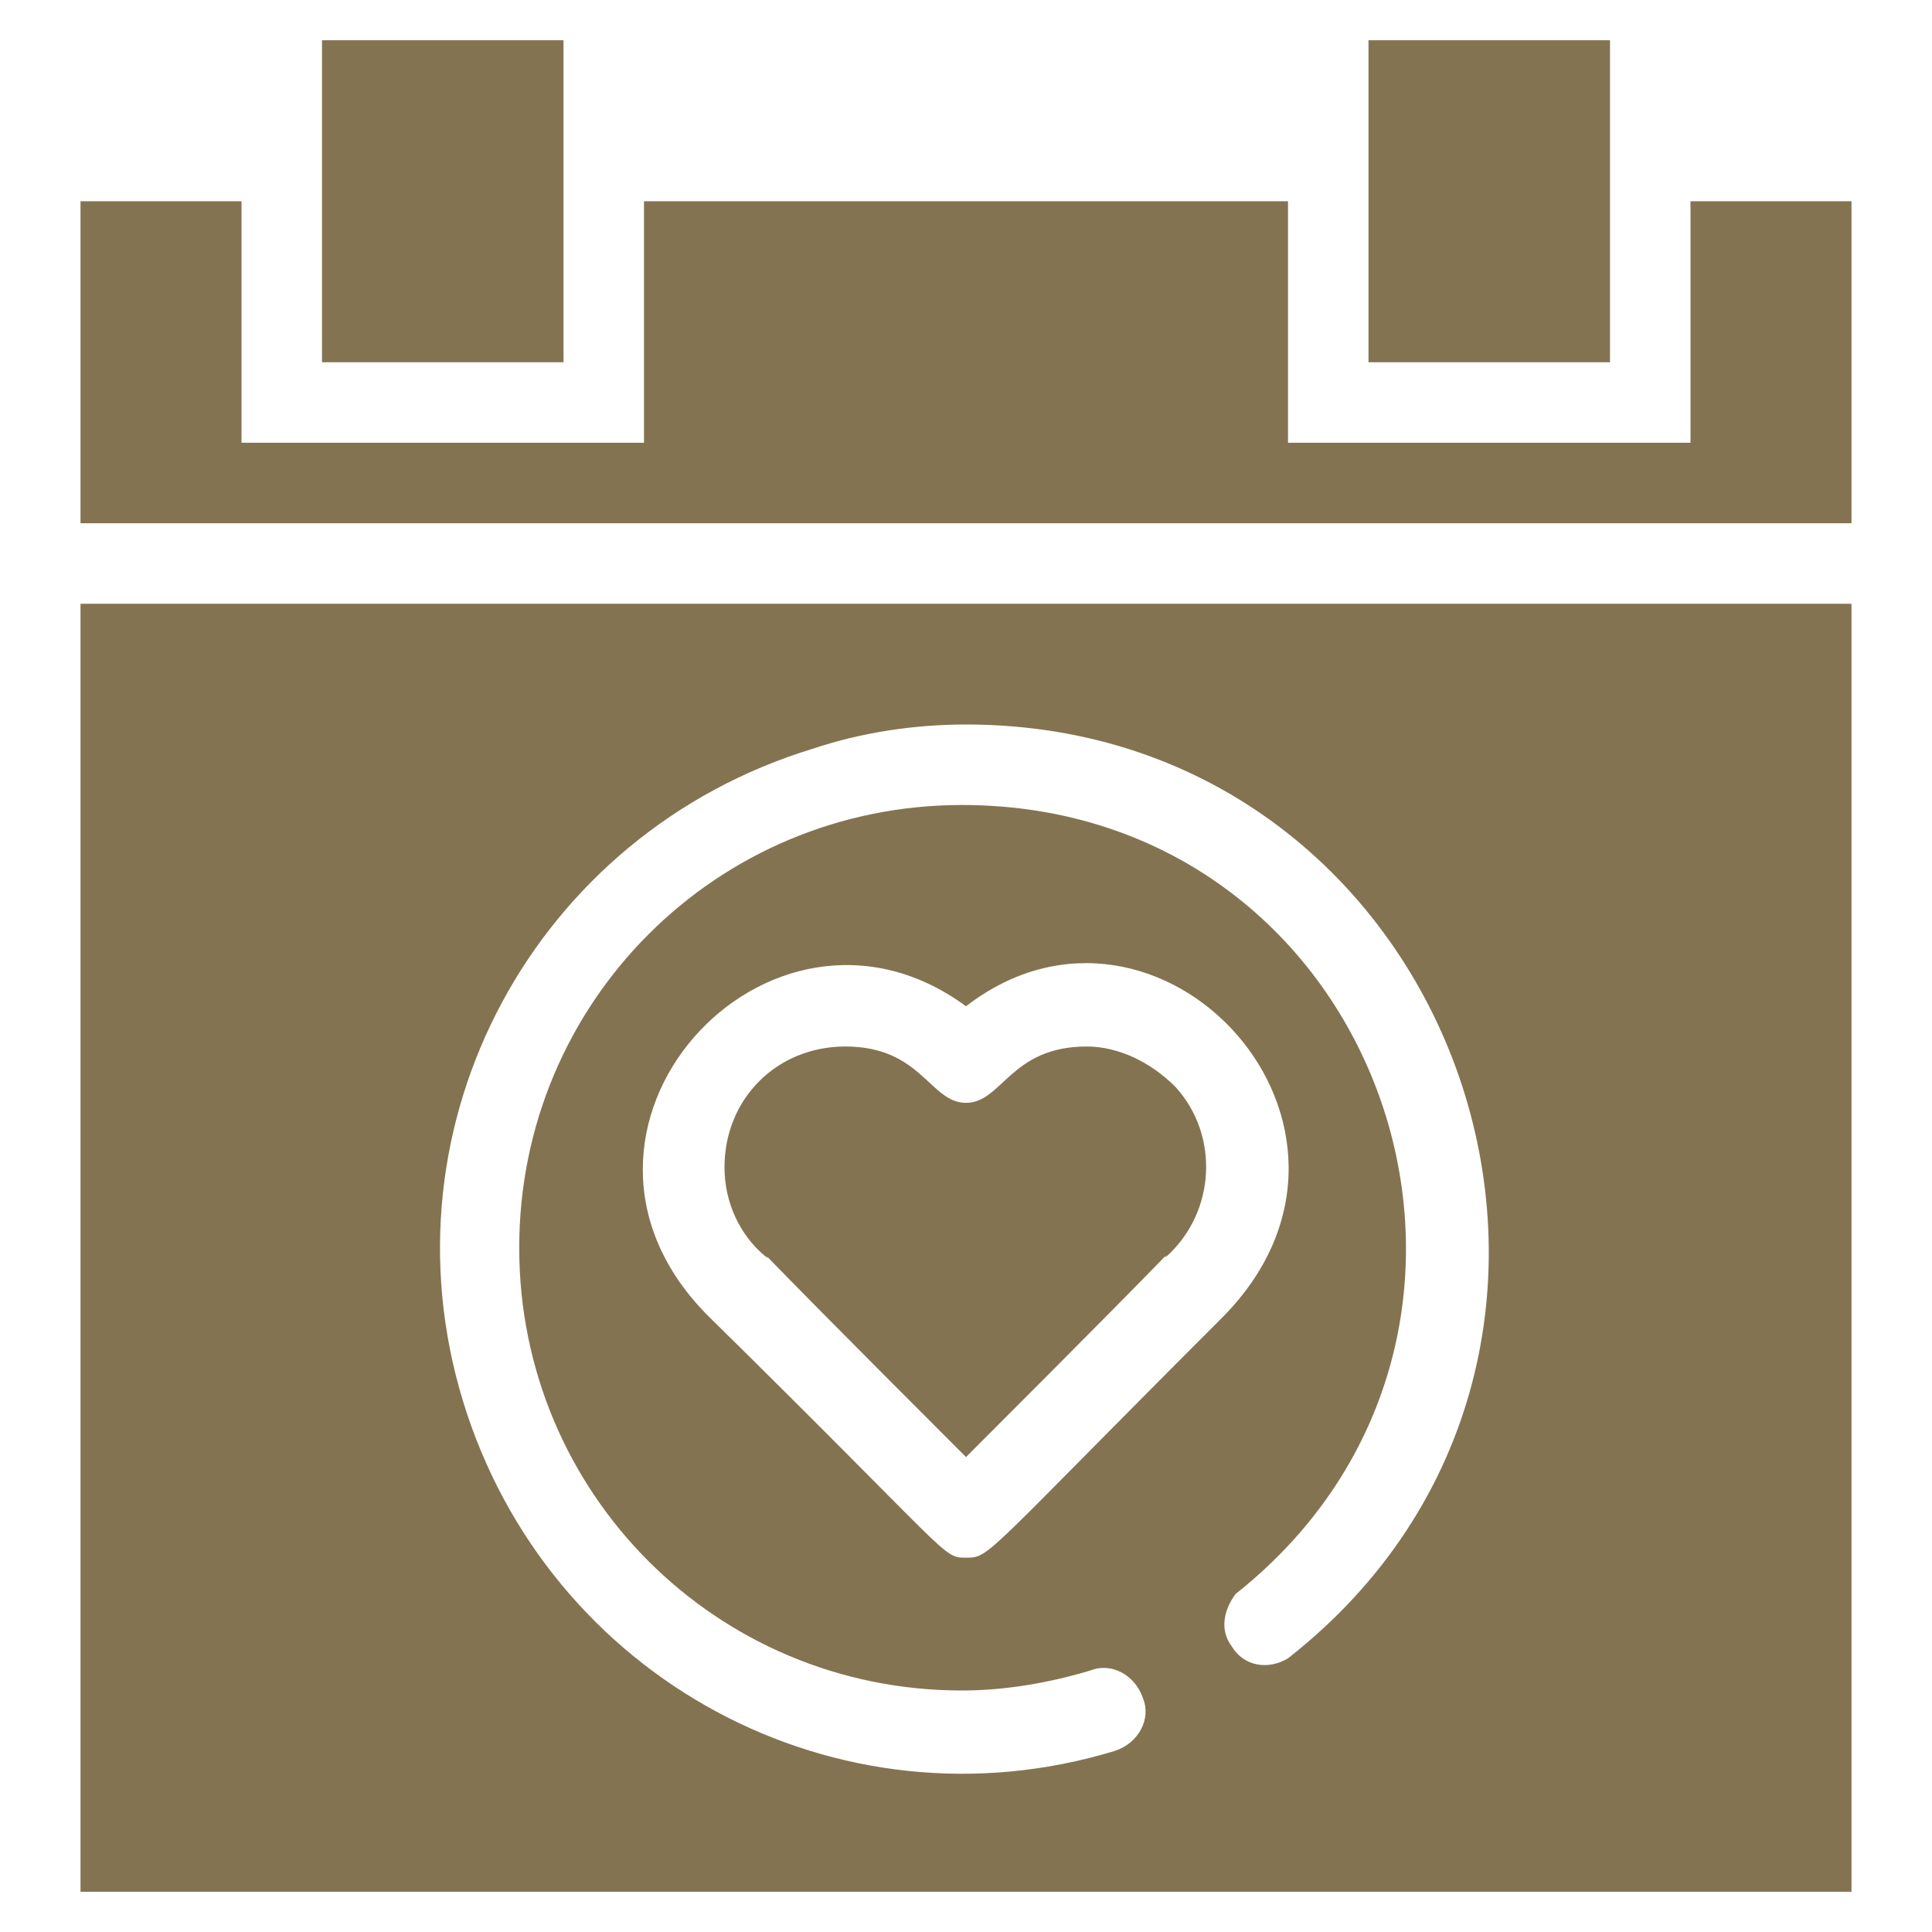
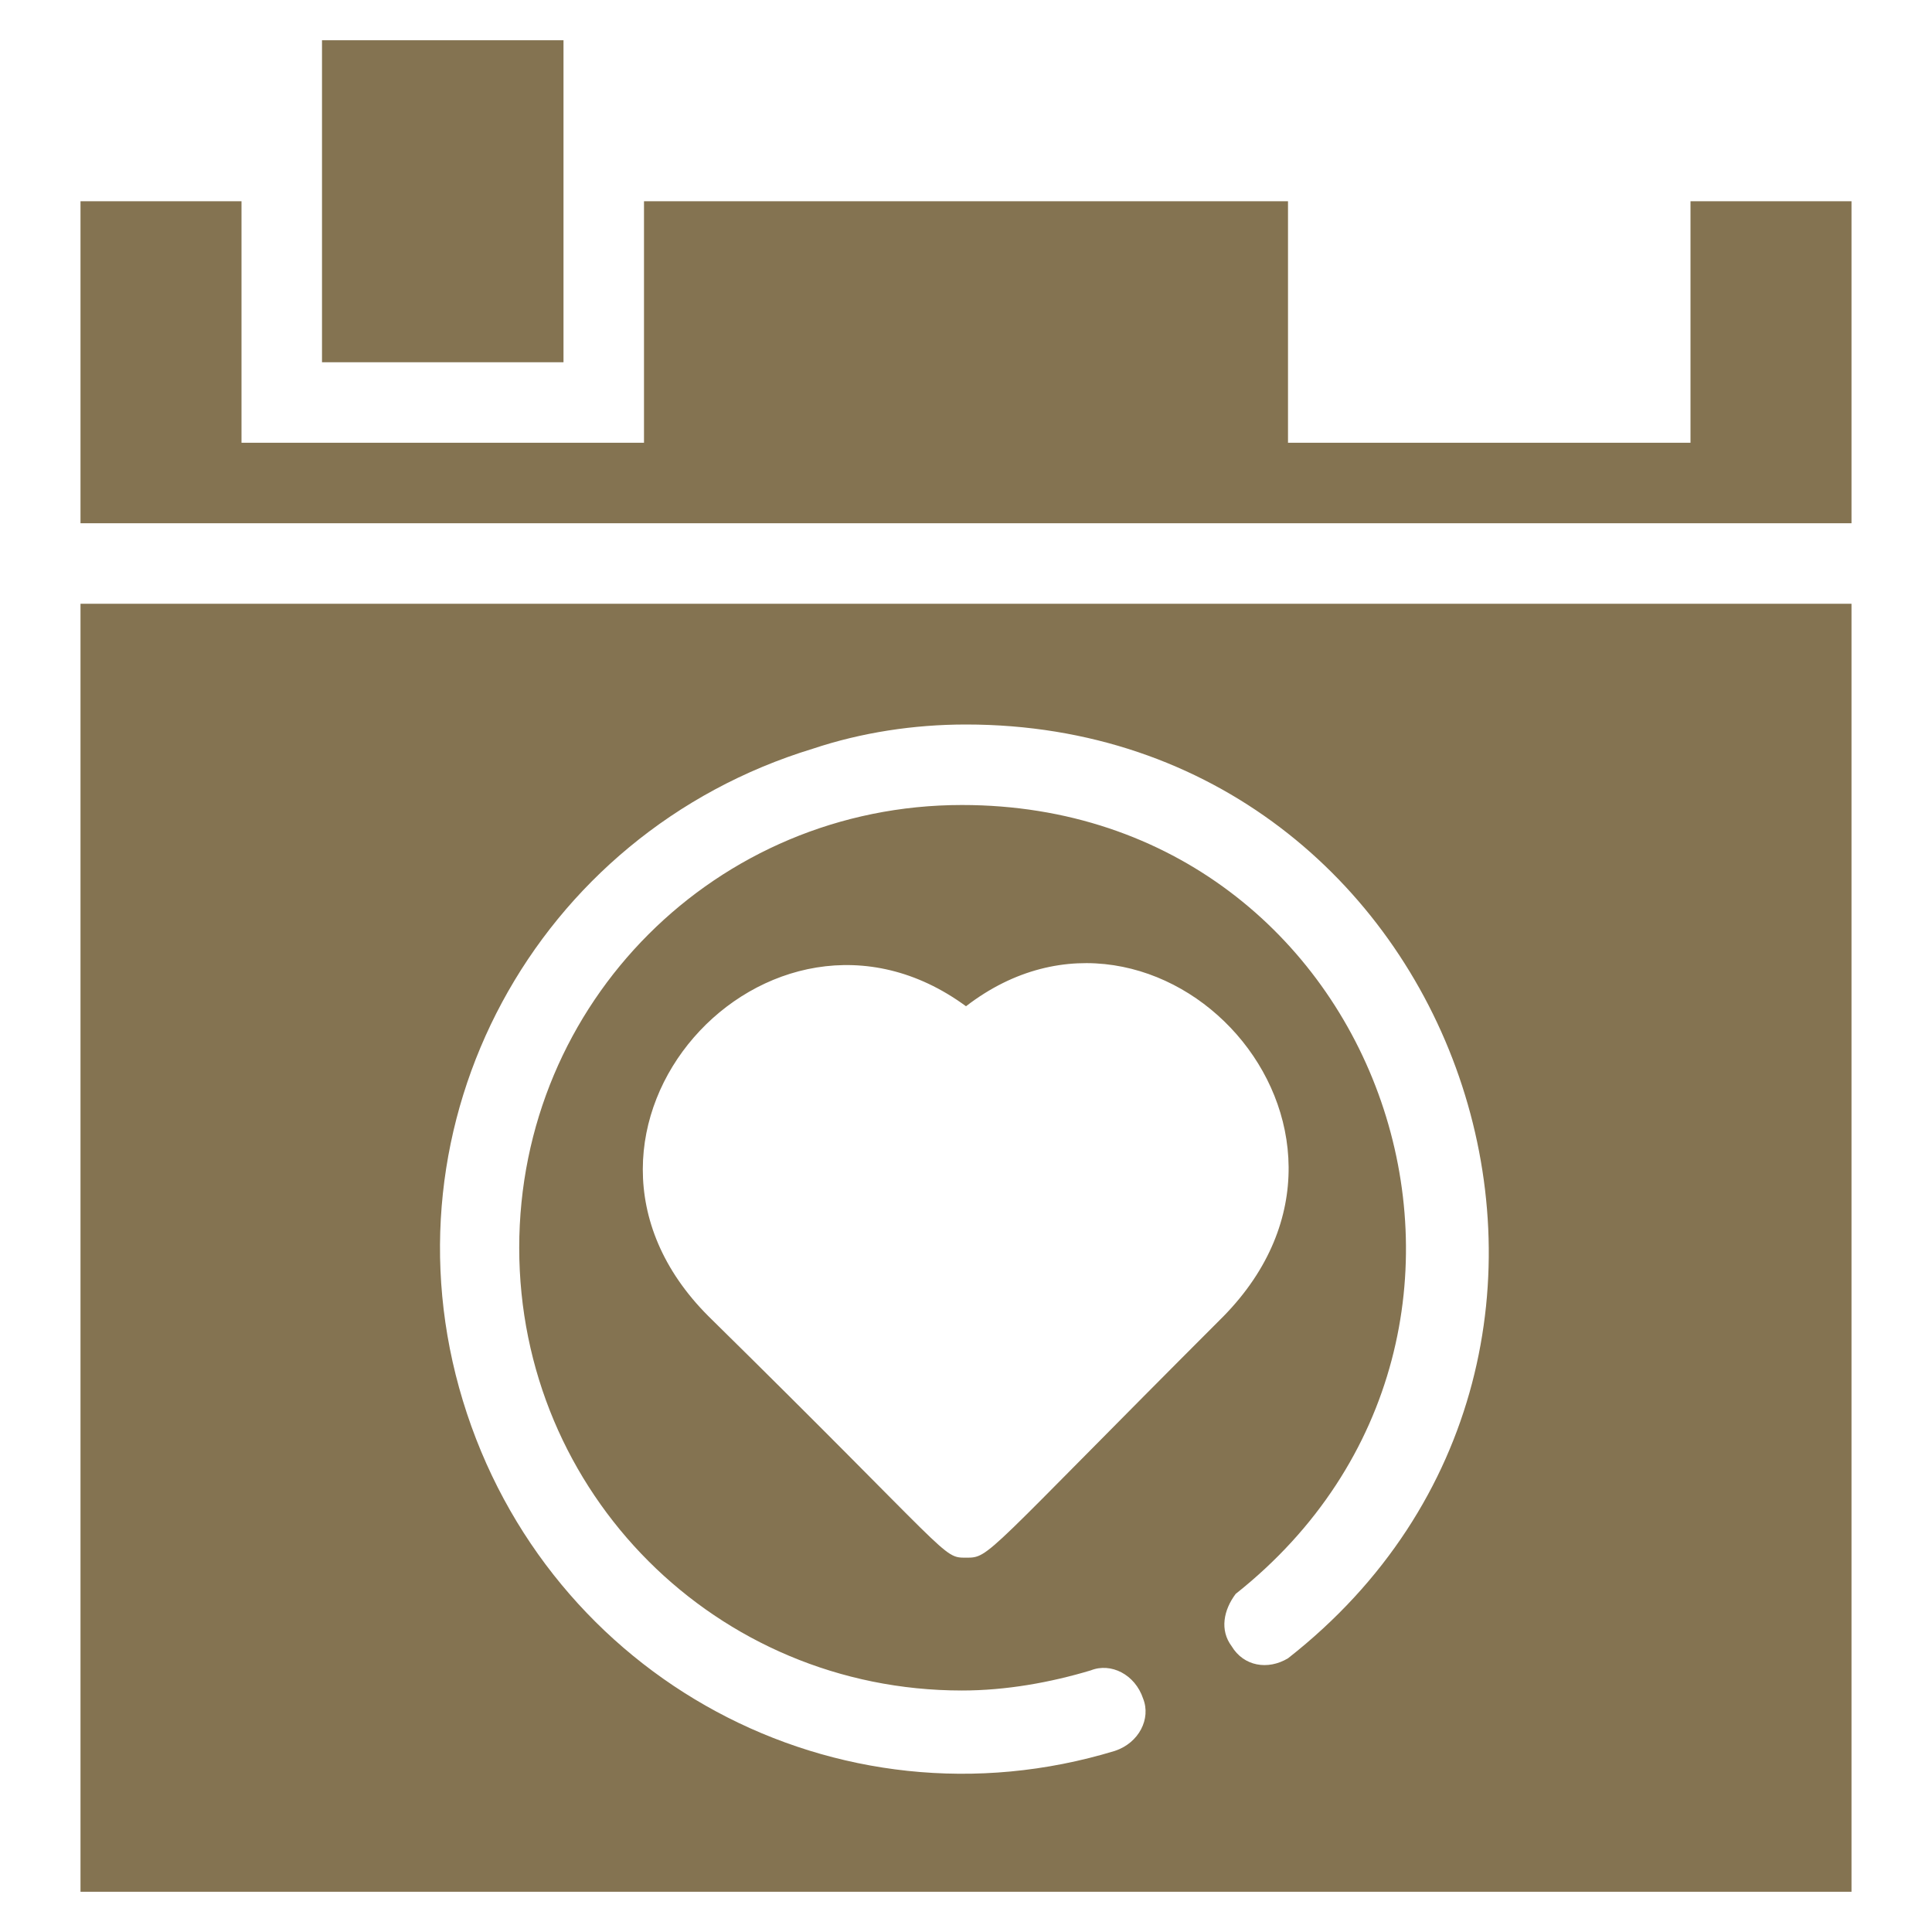
<svg xmlns="http://www.w3.org/2000/svg" id="Ebene_1" version="1.1" viewBox="0 0 48 48">
  <defs>
    <style>
      .st0 {
        fill: #847351;
      }
    </style>
  </defs>
  <g id="Wedding_Calendar">
    <path class="st0" d="M2,47h44V15H2v32ZM24,18c12.3,0,17.7,15.6,8,23.2-.5.3-1.1.2-1.4-.3-.3-.4-.2-.9.1-1.3,8.2-6.5,3.7-19.6-6.8-19.6-6.1,0-11,4.9-11,11,0,6.1,4.9,11,11,11,1.1,0,2.2-.2,3.2-.5.5-.2,1.1.1,1.3.7.2.5-.1,1.1-.7,1.3h0c-6.9,2.1-14.1-1.8-16.2-8.7-2.1-6.9,1.8-14.1,8.7-16.2,1.2-.4,2.5-.6,3.8-.6ZM30.4,32.7c-6,6-5.8,6-6.4,6s-.3,0-6.4-6c-4.6-4.6,1.5-11.3,6.4-7.7,4.8-3.7,11,3,6.4,7.7Z" />
-     <path class="st0" d="M27,26c-1.9,0-2.1,1.4-3,1.4s-1.1-1.4-3-1.4c-1.7,0-3,1.3-3,3,0,.9.4,1.7,1,2.2.5.4-1.8-1.8,5,5,6.6-6.6,4.6-4.7,5-5,1.2-1.1,1.3-3,.2-4.2-.6-.6-1.4-1-2.2-1Z" />
    <polygon class="st0" points="42 5 42 11 32 11 32 5 16 5 16 11 6 11 6 5 2 5 2 13 46 13 46 5 42 5" />
    <rect class="st0" x="8" y="1" width="6" height="8" />
-     <rect class="st0" x="34" y="1" width="6" height="8" />
  </g>
</svg>